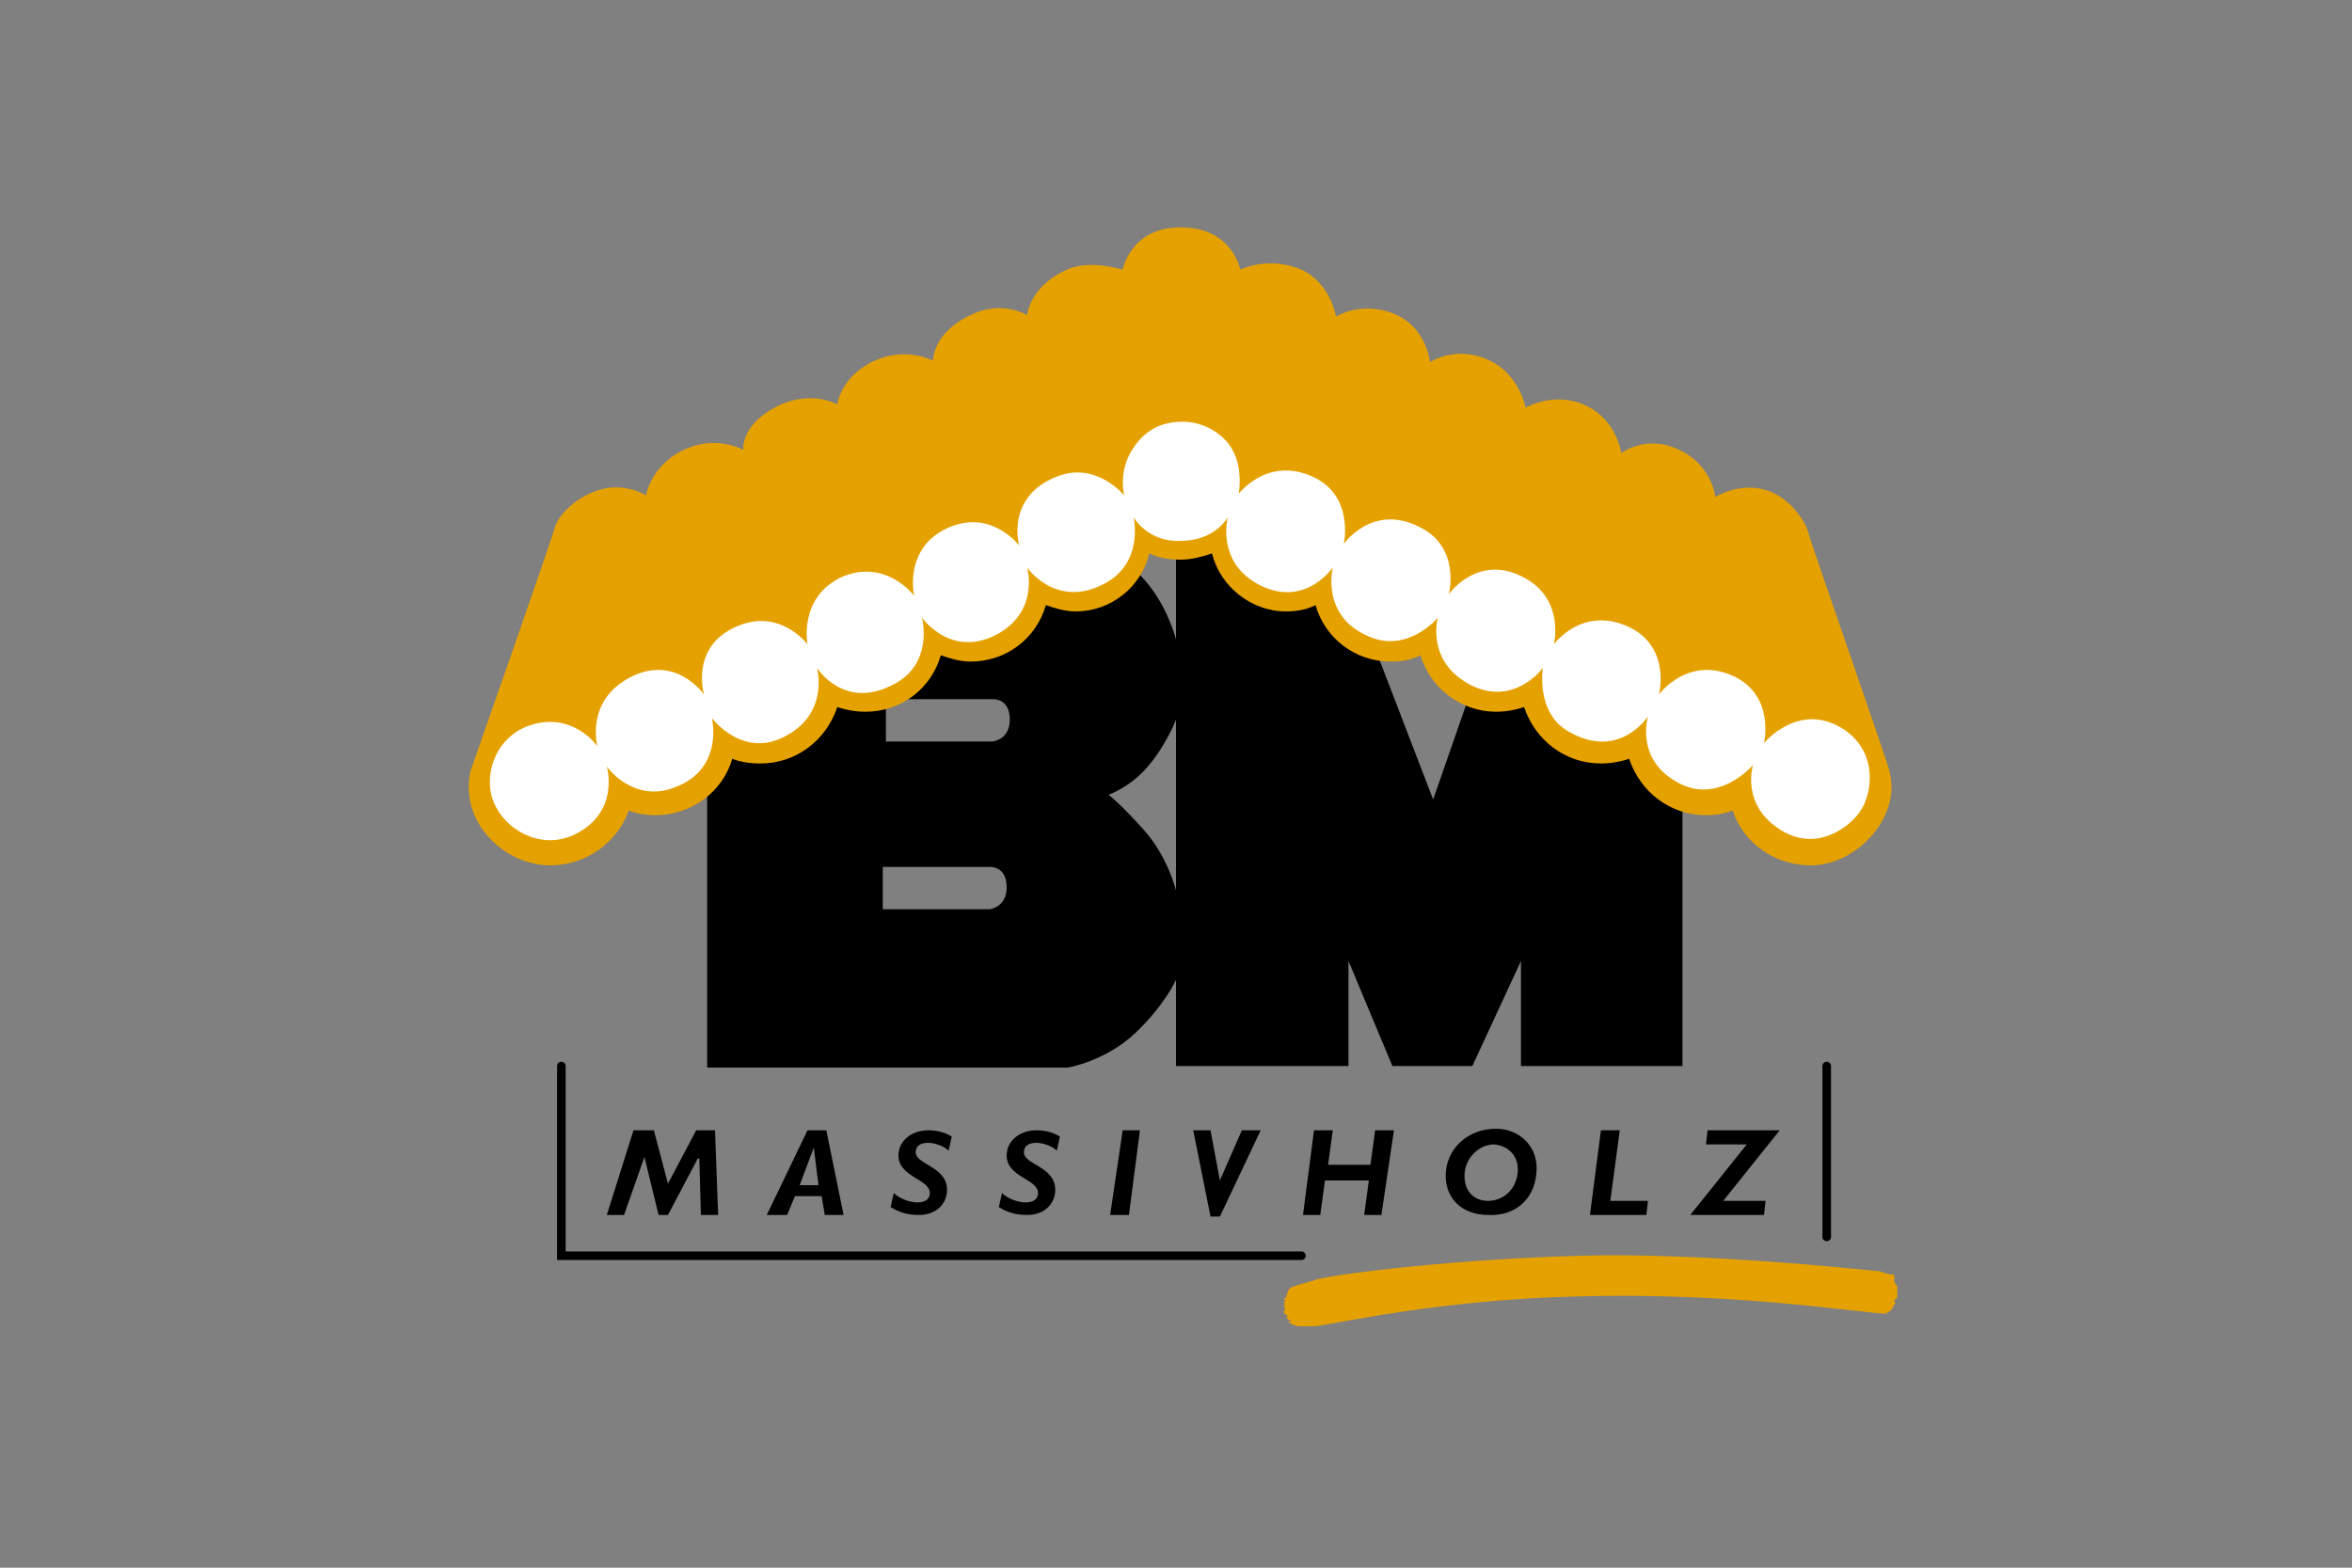
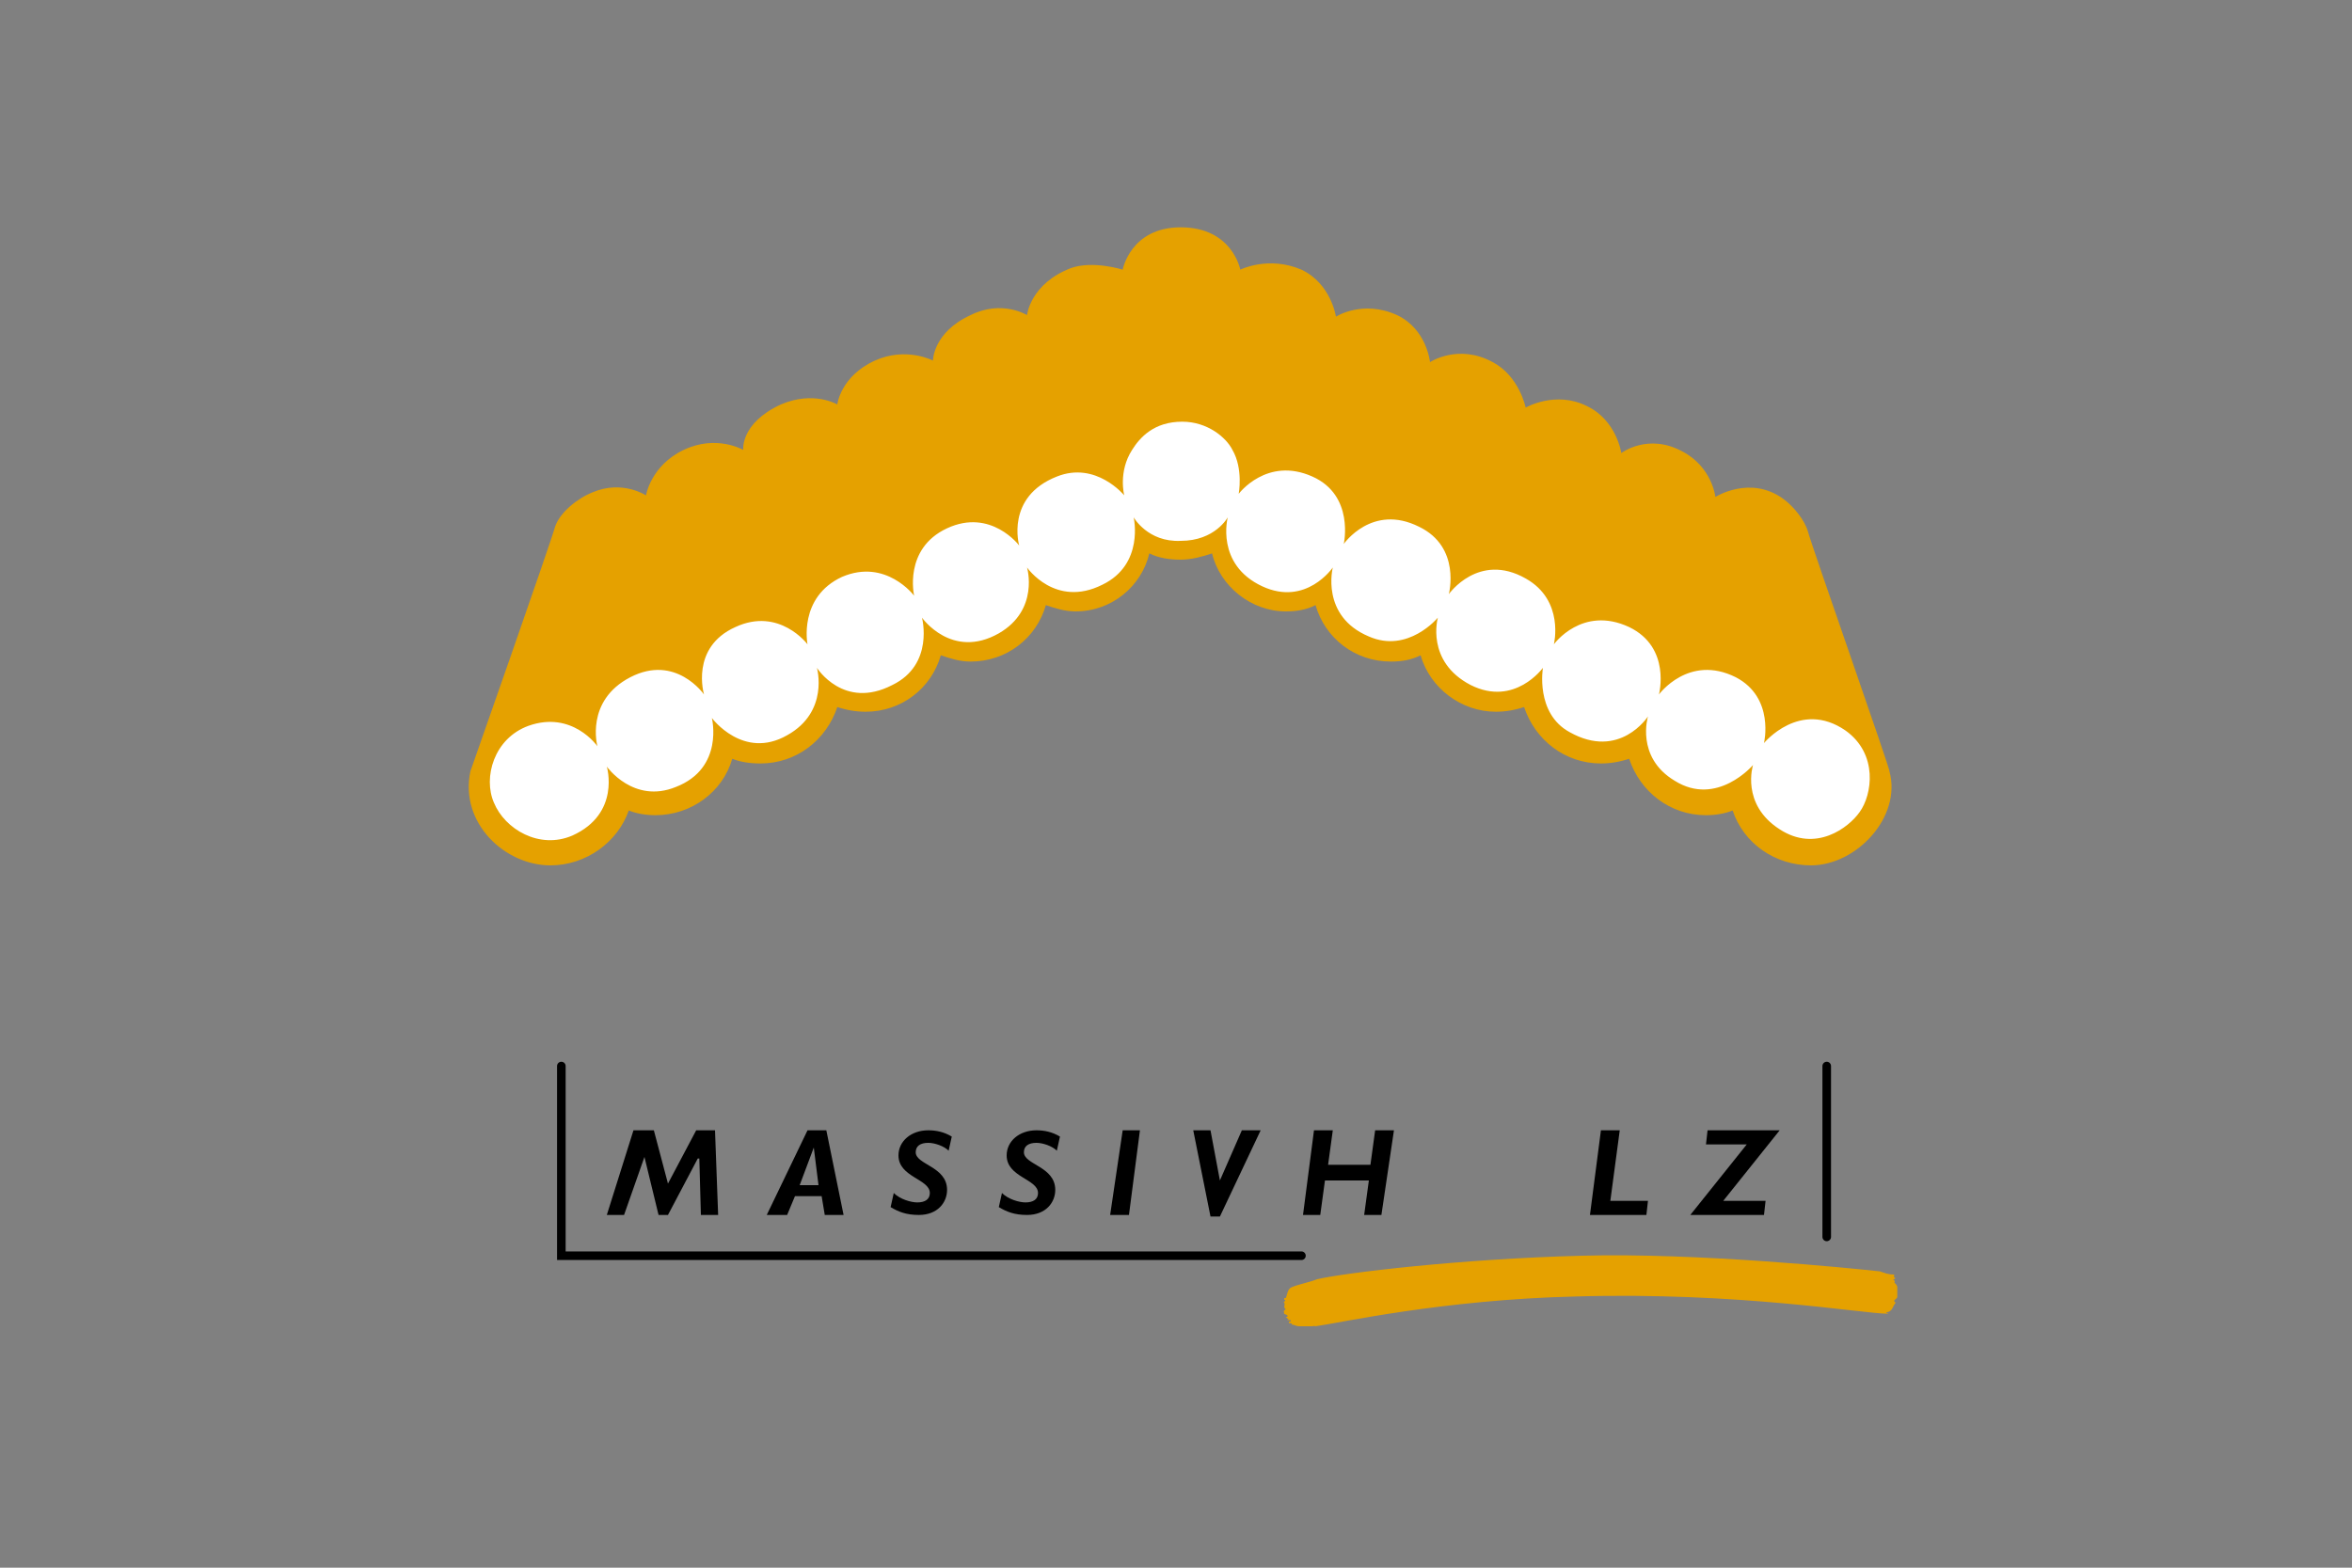
<svg xmlns="http://www.w3.org/2000/svg" xmlns:xlink="http://www.w3.org/1999/xlink" version="1.1" id="Ebene_1" x="0px" y="0px" viewBox="0 0 150 100" style="enable-background:new 0 0 150 100;">
  <rect x="0" y="0" width="150" height="100" fill="#808080" stroke="none" />
  <style type="text/css">
	.st0{clip-path:url(#SVGID_2_);fill:none;stroke:#000000;stroke-width:0.183;stroke-miterlimit:3.864;}
	.st1{fill:none;stroke:#000000;stroke-width:0.548;stroke-linecap:round;stroke-miterlimit:3.864;}
	.st2{clip-path:url(#SVGID_4_);fill-rule:evenodd;clip-rule:evenodd;}
	.st3{clip-path:url(#SVGID_4_);fill:#E5A100;}
	.st4{clip-path:url(#SVGID_4_);fill-rule:evenodd;clip-rule:evenodd;fill:#FFFFFF;}
	.st5{clip-path:url(#SVGID_4_);}
</style>
  <g>
    <defs>
      <rect id="SVGID_1_" x="29.9" y="14.4" width="91.1" height="70.2" />
    </defs>
    <clipPath id="SVGID_2_">
      <use xlink:href="#SVGID_1_" style="overflow:visible;" />
    </clipPath>
-     <path class="st0" d="M31.4,49.9c0-2,1.7-3.7,3.7-3.7c2,0,3.7,1.7,3.7,3.7c0,2-1.7,3.7-3.7,3.7C33.1,53.6,31.4,51.9,31.4,49.9z" />
+     <path class="st0" d="M31.4,49.9c0-2,1.7-3.7,3.7-3.7c2,0,3.7,1.7,3.7,3.7c0,2-1.7,3.7-3.7,3.7z" />
  </g>
  <path class="st1" d="M83,80.1H35.8V68 M116.5,68v10.9" />
  <g>
    <defs>
      <rect id="SVGID_3_" x="29.9" y="14.4" width="91.1" height="70.2" />
    </defs>
    <clipPath id="SVGID_4_">
      <use xlink:href="#SVGID_3_" style="overflow:visible;" />
    </clipPath>
-     <path class="st2" d="M45.1,68.1h23c0,0,2.4-0.4,4.3-2.2c1.9-1.8,2.6-3.4,2.6-3.4v5.5h11v-6.7l2.8,6.7h5.1l3.1-6.7v6.7h10.3l0-33.4&#10;  H97.1l-5.7,16.4l-6.3-16.4H45.1L45.1,68.1 M75,45.9v10.9c0,0-0.5-2.1-2-3.8c-1.5-1.7-2.3-2.3-2.3-2.3s1.4-0.5,2.5-1.8&#10;  C74.4,47.5,75,45.9,75,45.9 M75,34.7v6.1c0,0-0.5-2.1-2-3.8c-1.5-1.7-2.3-2.4-2.3-2.4H75z M56.5,47.3h6.8c0,0,1.1-0.1,1.1-1.4&#10;  c0-1.4-1.1-1.3-1.1-1.3h-6.8V47.3z M56.3,58h6.8c0,0,1.1-0.1,1.1-1.4c0-1.4-1.1-1.3-1.1-1.3h-6.8V58z" />
    <path class="st3" d="M115.3,33.9c-0.2-0.7-0.9-1.6-1.6-2.1c-2.1-1.5-4.3-0.1-4.3-0.1s-0.2-1.9-2.1-2.9c-2.2-1.2-3.9,0.1-3.9,0.1&#10;  s-0.3-2.1-2.2-3c-2-1-3.9,0.1-3.9,0.1s-0.4-2-2.1-2.9c-2.2-1.2-4,0-4,0s-0.2-2.1-2.1-3c-2.2-1-3.9,0.1-3.9,0.1s-0.3-2.1-2.2-3&#10;  c-2.1-0.9-3.9,0-3.9,0s-0.5-2.7-3.8-2.7c-3.2,0-3.7,2.7-3.7,2.7s-1.9-0.6-3.3-0.1c-2.6,1-2.8,3-2.8,3s-1.6-1-3.6,0&#10;  c-2.4,1.1-2.4,2.9-2.4,2.9s-1.7-0.9-3.7,0c-2.2,1-2.4,2.8-2.4,2.8s-1.5-0.9-3.6,0c-2.6,1.2-2.4,2.9-2.4,2.9s-1.7-1-3.8,0&#10;  c-2.1,1-2.4,2.9-2.4,2.9s-1.5-1-3.4-0.2c-1,0.4-2.1,1.3-2.4,2.2C35.2,34.4,30,49.2,30,49.2c-0.7,3.3,2.2,6,5.1,6&#10;  c2.3,0,4.3-1.5,5-3.5c0.5,0.2,1.1,0.3,1.7,0.3c2.3,0,4.3-1.5,4.9-3.6c0.5,0.2,1.1,0.3,1.8,0.3c2.3,0,4.2-1.5,4.9-3.6&#10;  c0.6,0.2,1.2,0.3,1.8,0.3c2.3,0,4.2-1.5,4.8-3.6c0.6,0.2,1.2,0.4,1.9,0.4c2.3,0,4.2-1.5,4.8-3.6c0.6,0.2,1.2,0.4,1.9,0.4&#10;  c2.3,0,4.2-1.6,4.7-3.7c0.6,0.3,1.3,0.4,2,0.4c0.7,0,1.4-0.2,2-0.4c0.5,2.1,2.5,3.7,4.7,3.7c0.7,0,1.3-0.1,1.9-0.4&#10;  c0.6,2.1,2.5,3.6,4.8,3.6c0.7,0,1.3-0.1,1.9-0.4c0.6,2.1,2.6,3.6,4.8,3.6c0.6,0,1.2-0.1,1.8-0.3c0.7,2.1,2.6,3.6,4.9,3.6&#10;  c0.6,0,1.2-0.1,1.8-0.3c0.7,2.1,2.6,3.6,4.9,3.6c0.6,0,1.2-0.1,1.7-0.3c0.7,2.1,2.7,3.5,5,3.5c2.9,0,5.8-3.1,5-6&#10;  C120.6,49.2,115.6,35,115.3,33.9" />
    <path class="st4" d="M38.1,47.6c0,0-1.6-2.3-4.4-1.3c-2.2,0.8-2.9,3.3-2.2,4.9c0.7,1.7,2.9,3,5,2.1c3.1-1.4,2.2-4.4,2.2-4.4&#10;  s1.7,2.4,4.4,1.3c3.1-1.2,2.3-4.4,2.3-4.4s2,2.7,4.8,1.1c2.7-1.5,1.9-4.3,1.9-4.3s1.7,2.7,4.8,1.1c2.7-1.3,1.9-4.3,1.9-4.3&#10;  s1.9,2.7,4.9,1c2.6-1.5,1.8-4.2,1.8-4.2s1.8,2.6,4.8,1.1c2.7-1.3,2-4.3,2-4.3s0.9,1.6,3,1.5c2.2,0,3-1.5,3-1.5s-0.8,3,2.2,4.4&#10;  c2.8,1.3,4.5-1.2,4.5-1.2s-0.8,3.1,2.3,4.4c2.5,1.1,4.4-1.2,4.4-1.2s-0.8,2.8,2.1,4.3c2.8,1.4,4.6-1.1,4.6-1.1s-0.5,2.9,1.7,4.1&#10;  c3.2,1.8,5-1,5-1s-0.8,2.6,1.7,4.1c2.7,1.7,5-1,5-1s-0.8,2.5,1.7,4.1c2.3,1.5,4.4-0.1,5.1-1.1c0.8-1.1,1.2-3.7-0.9-5.2&#10;  c-2.9-2-5.2,0.8-5.2,0.8s0.7-2.9-1.8-4.2c-3-1.5-4.9,1.1-4.9,1.1s0.8-3-1.9-4.3c-3-1.4-4.8,1.1-4.8,1.1s0.7-2.8-1.8-4.2&#10;  c-3-1.7-4.9,1-4.9,1s0.8-3-1.9-4.3c-3-1.5-4.8,1.1-4.8,1.1s0.7-3.1-2-4.3c-2.9-1.3-4.7,1.1-4.7,1.1s0.3-1.6-0.4-2.8&#10;  c-0.4-0.8-1.6-1.8-3.2-1.8c-1.8,0-2.7,1-3.2,1.8c-0.9,1.4-0.5,2.9-0.5,2.9s-1.8-2.2-4.3-1.2c-3.3,1.3-2.4,4.4-2.4,4.4&#10;  s-1.8-2.4-4.6-1.1c-2.8,1.3-2.1,4.3-2.1,4.3s-1.8-2.4-4.6-1.2c-2.8,1.3-2.2,4.3-2.2,4.3s-1.8-2.4-4.6-1.1c-2.9,1.3-2,4.3-2,4.3&#10;  s-1.8-2.6-4.7-1.1C37.3,44.7,38.1,47.6,38.1,47.6" />
    <polygon class="st5" points="45.6,72.1 44.4,72.1 42.6,75.5 41.7,72.1 40.4,72.1 38.7,77.5 39.8,77.5 41.1,73.8 41.1,73.8 42,77.5 &#10;  42.6,77.5 44.5,73.9 44.6,73.9 44.7,77.5 45.8,77.5" />
    <path class="st2" d="M51.9,73.2L51.9,73.2l0.3,2.4h-1.2L51.9,73.2z M52.7,72.1h-1.2l-2.6,5.4h1.3l0.5-1.2h1.7l0.2,1.2h1.2&#10;  L52.7,72.1z" />
    <path class="st5" d="M60.7,72.5c-0.5-0.3-1-0.4-1.5-0.4c-1.1,0-1.9,0.7-1.9,1.6c0,1.4,2,1.5,2,2.4c0,0.4-0.3,0.6-0.8,0.6&#10;  c-0.4,0-1.1-0.2-1.5-0.6l-0.2,0.9c0.5,0.3,1,0.5,1.8,0.5c1.2,0,1.8-0.8,1.8-1.6c0-1.5-2-1.6-2-2.4c0-0.4,0.3-0.6,0.8-0.6&#10;  c0.4,0,1,0.2,1.3,0.5L60.7,72.5" />
    <path class="st5" d="M67.6,72.5c-0.5-0.3-1-0.4-1.5-0.4c-1.1,0-1.9,0.7-1.9,1.6c0,1.4,2,1.5,2,2.4c0,0.4-0.3,0.6-0.8,0.6&#10;  c-0.4,0-1.1-0.2-1.5-0.6l-0.2,0.9c0.5,0.3,1,0.5,1.8,0.5c1.2,0,1.8-0.8,1.8-1.6c0-1.5-2-1.6-2-2.4c0-0.4,0.3-0.6,0.8-0.6&#10;  c0.4,0,1,0.2,1.3,0.5L67.6,72.5" />
    <polygon class="st5" points="72.7,72.1 71.6,72.1 70.8,77.5 72,77.5" />
    <polygon class="st5" points="80.4,72.1 79.2,72.1 77.8,75.3 77.8,75.3 77.2,72.1 76.1,72.1 77.2,77.6 77.8,77.6" />
    <polygon class="st5" points="88.9,72.1 87.7,72.1 87.4,74.3 84.7,74.3 85,72.1 83.8,72.1 83.1,77.5 84.2,77.5 84.5,75.3 87.3,75.3 &#10;  87,77.5 88.1,77.5" />
-     <path class="st2" d="M96.8,74.6c0,1.1-0.8,2-1.9,2c-0.9,0-1.5-0.6-1.5-1.6c0-1.1,0.9-2,1.9-2C96.2,73.1,96.8,73.7,96.8,74.6&#10;   M98,74.5c0-1.4-1.1-2.5-2.6-2.5c-1.8,0-3.2,1.3-3.2,3c0,1.5,1.1,2.5,2.7,2.5C96.7,77.6,98,76.4,98,74.5" />
    <polygon class="st5" points="103.3,72.1 102.1,72.1 101.4,77.5 105,77.5 105.1,76.6 102.7,76.6" />
    <polygon class="st5" points="113.5,72.1 108.9,72.1 108.8,73 111.4,73 107.8,77.5 112.5,77.5 112.6,76.6 109.9,76.6" />
    <path class="st3" d="M119.9,81.1c0.3,0.1,0.5,0.2,0.9,0.2l0,0.1l0,0c-0.1,0.1,0.2,0.1,0,0.2c0,0-0.1,0-0.1,0c0.1,0,0.2,0.2,0.1,0.2&#10;  c0.1,0.1,0.2,0.2,0.2,0.3c0,0.1,0,0.4,0,0.5c0.1,0.3-0.4,0.3-0.1,0.5c-0.2,0.2-0.2,0.6-0.6,0.6c0,0.1,0.1,0,0.1,0.1&#10;  c-1.6,0-9.5-1.4-19.9-1.1c-8.5,0.2-15.1,1.7-16.6,1.9c-0.2-0.1-0.8,0.3-1,0c-0.3,0-0.3-0.1-0.5-0.1c0-0.1-0.1-0.1-0.1-0.1l-0.1,0&#10;  l0-0.1c0,0,0.1,0,0.1,0c0.1-0.2-0.2,0-0.2-0.1l0.1,0l-0.2-0.2l0.1,0c0.1-0.2-0.3-0.1-0.2-0.3c0-0.1-0.1,0-0.1,0l0.2-0.2&#10;  c-0.2-0.1,0-0.3-0.1-0.4c-0.1-0.1,0.2-0.1,0-0.2l0-0.1l0.1,0c0.1-0.2,0.1-0.6,0.4-0.7c0.5-0.2,1.1-0.3,1.6-0.5&#10;  c1.7-0.4,9.1-1.3,16.9-1.5C108.2,79.9,118.1,80.9,119.9,81.1" />
  </g>
</svg>